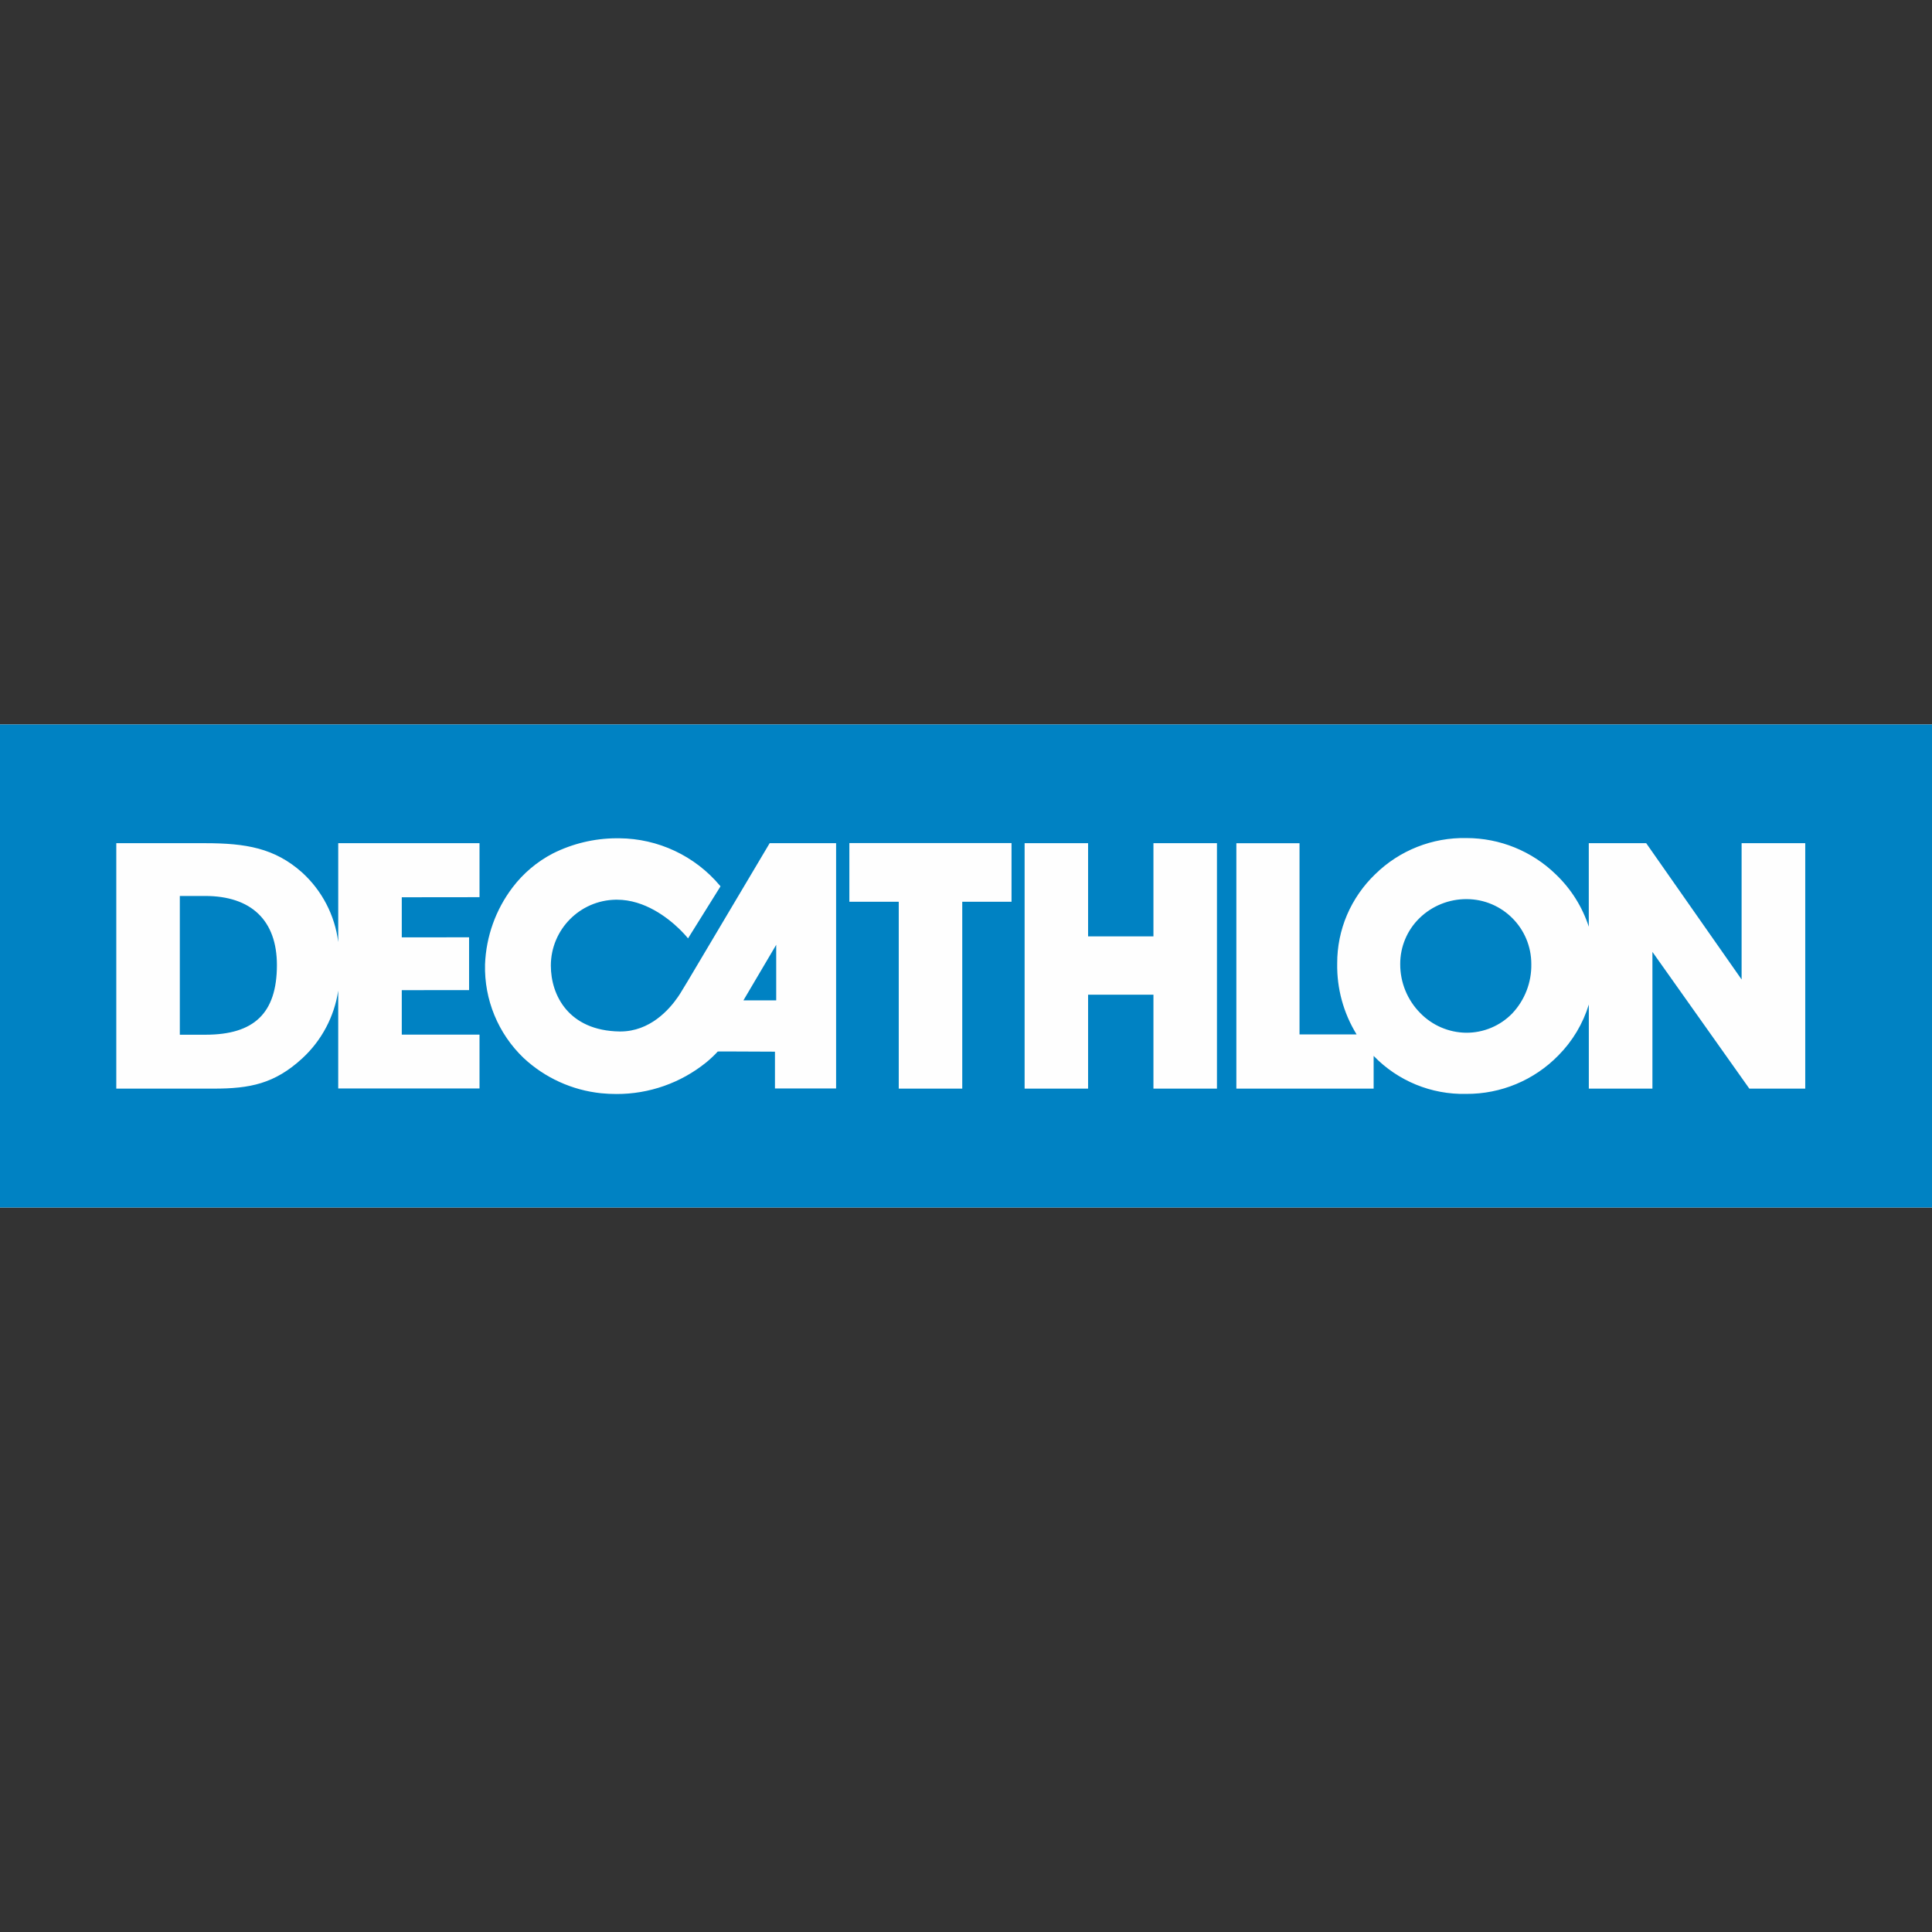
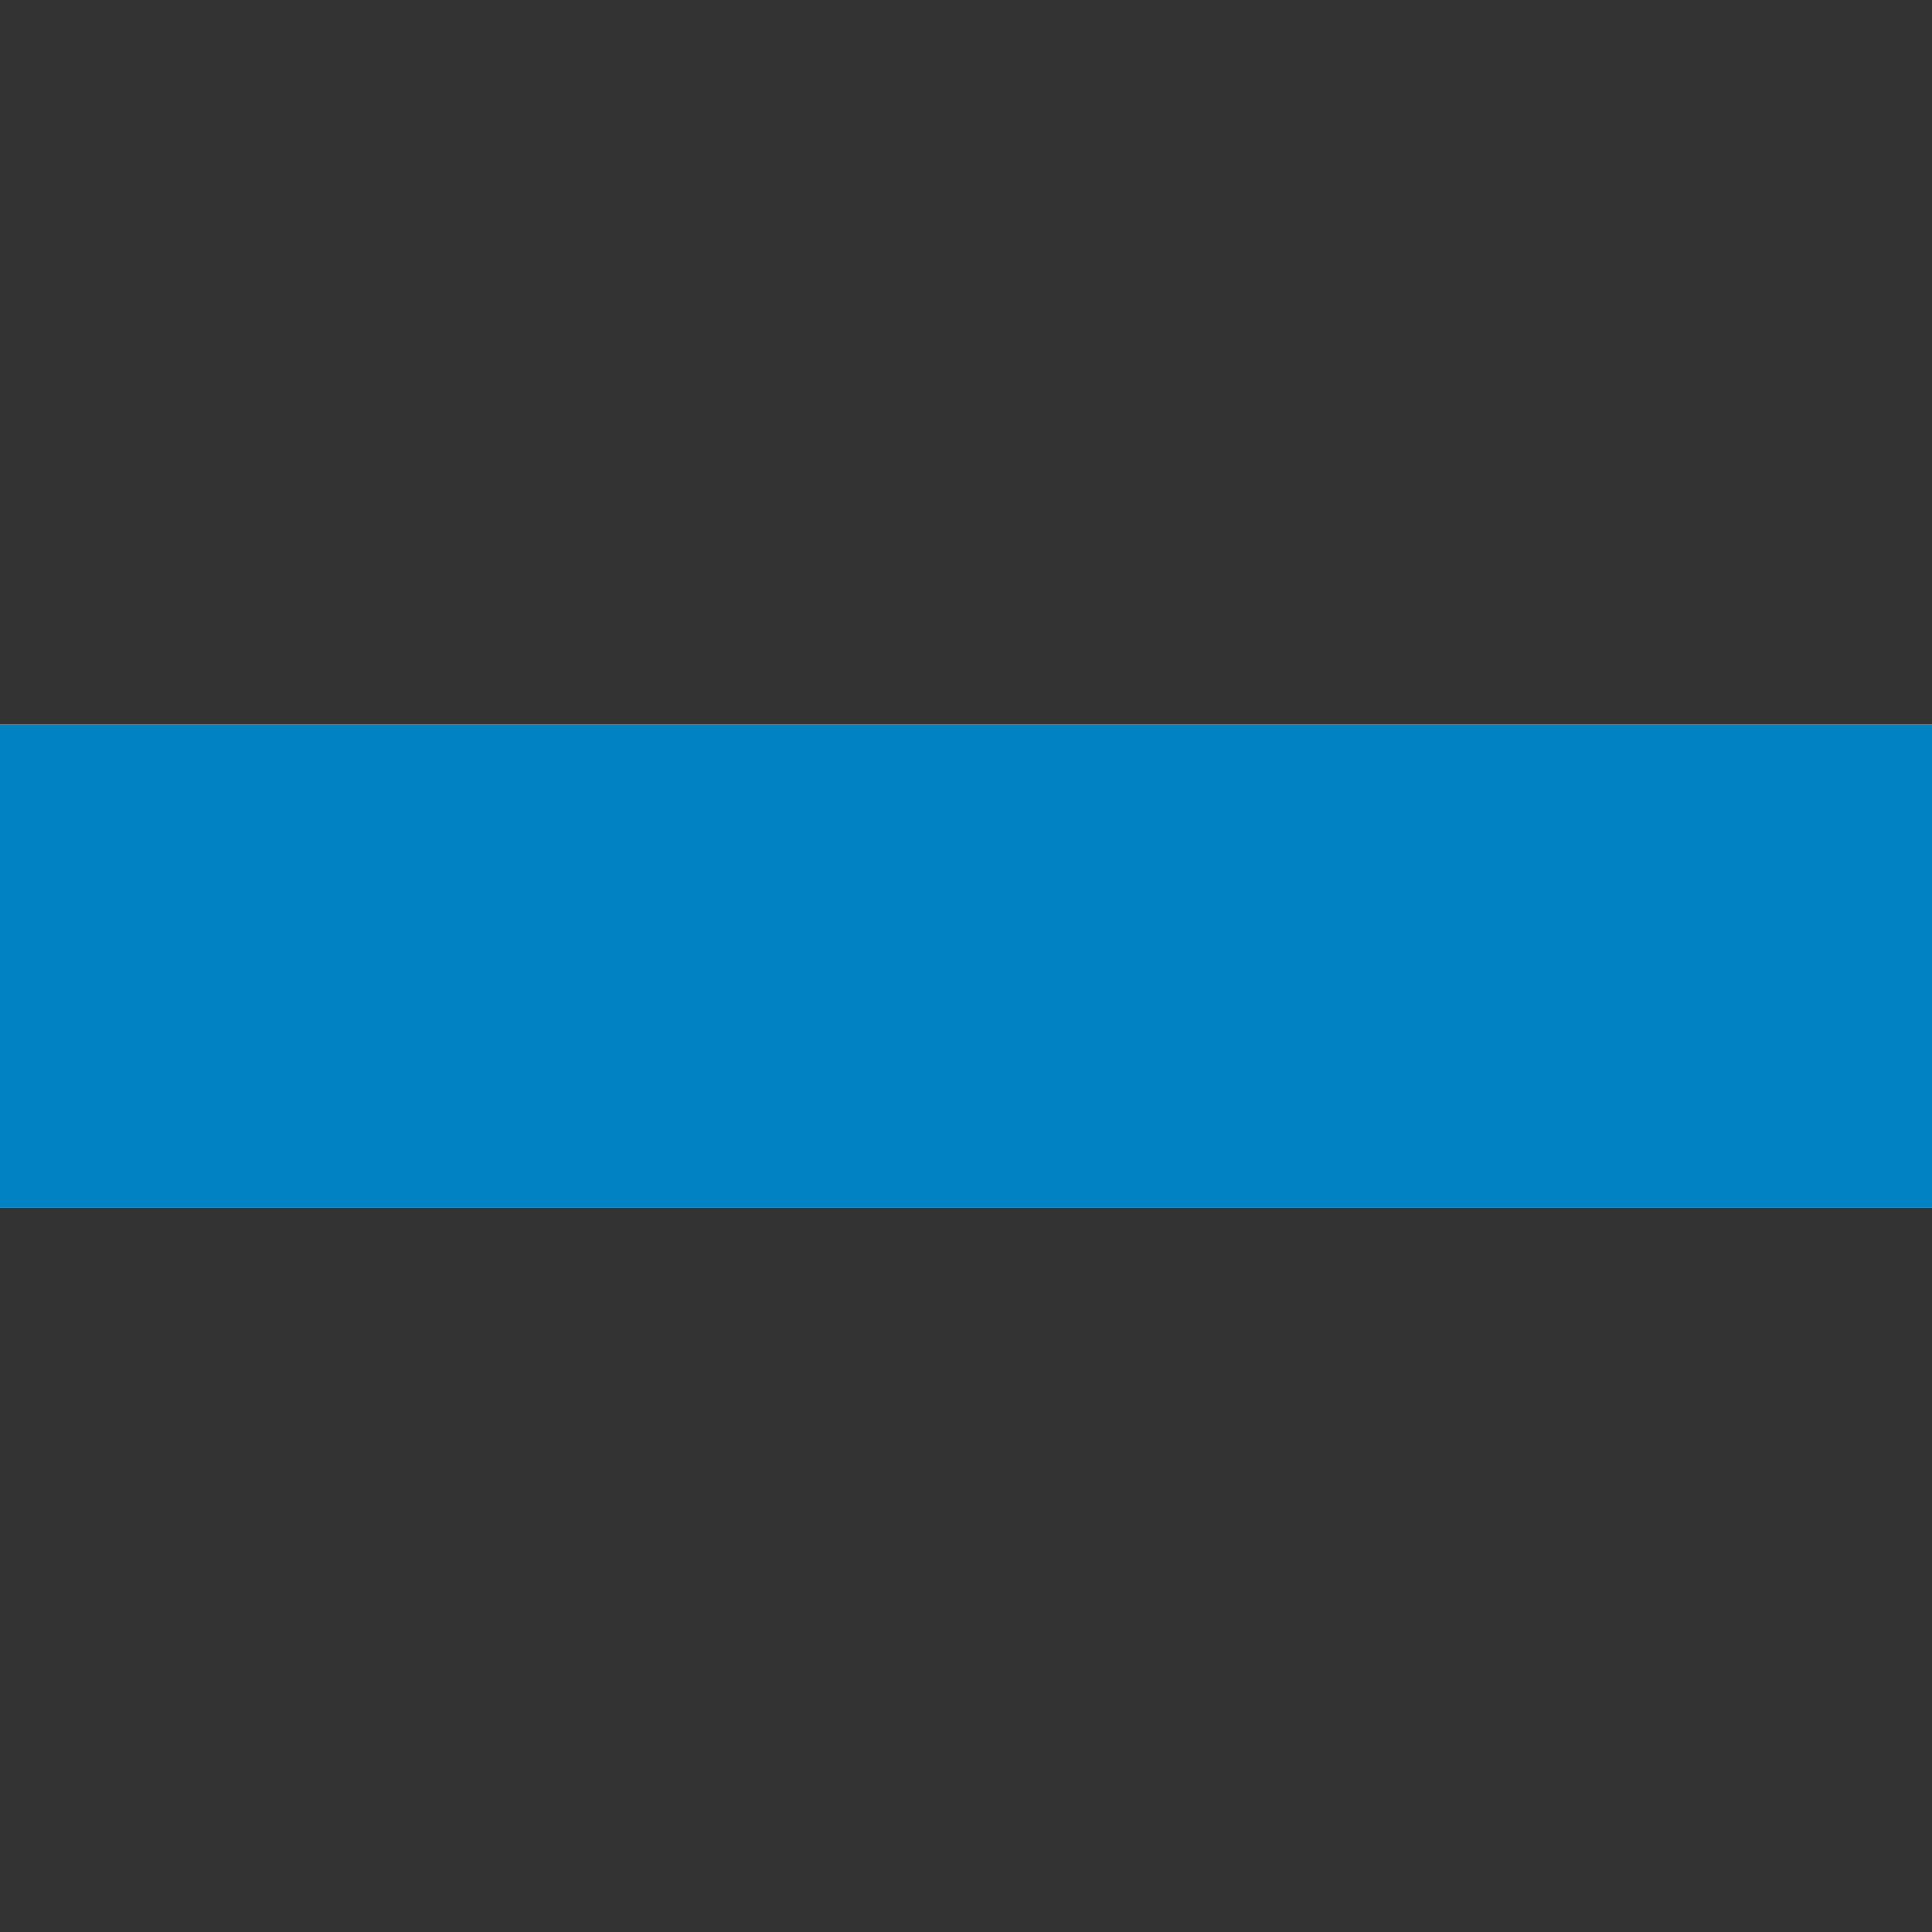
<svg xmlns="http://www.w3.org/2000/svg" width="800px" height="800px" viewBox="0 -75 200 200" fill="none">
  <rect x="0" y="-75" width="200" height="200" fill="#333333" stroke="none" />
  <rect width="200" height="50" fill="white" />
  <path d="M0 50H200V0H0V50Z" fill="#0082C3" />
-   <path d="M63.815 38.251C63.299 38.251 62.77 38.225 62.244 38.174C59.235 37.865 56.409 36.581 54.198 34.517C51.565 31.995 50.117 28.479 50.211 24.834C50.319 21.95 51.313 19.17 53.057 16.871C54.172 15.4 55.6 14.196 57.238 13.346C59.275 12.327 61.519 11.79 63.796 11.778C63.896 11.778 64.004 11.778 64.106 11.778C68.129 11.807 71.938 13.598 74.526 16.678L74.586 16.755L71.225 22.141L71.001 21.875L70.844 21.701L70.538 21.379L70.288 21.132C69.125 20.014 66.745 18.137 63.871 18.137H63.738C60.016 18.201 57.03 21.233 57.023 24.956C57.023 28.056 58.887 31.697 64.139 31.778H64.216C67.27 31.778 69.266 29.535 70.183 28.198L70.383 27.898C70.494 27.725 70.752 27.298 71.174 26.598L79.675 12.287H86.553V37.677H80.223V33.868L75.18 33.846H74.507L74.323 33.854L74.291 33.86L74.155 34.01L73.993 34.177L73.764 34.399L73.572 34.576L73.35 34.776L73.1 34.986C70.472 37.108 67.193 38.261 63.815 38.251ZM80.353 22.806L76.96 28.556H80.353V22.806ZM151.769 38.239C148.169 38.322 144.699 36.896 142.198 34.305V37.694H127.988V12.291H134.526V32.08H140.434C139.075 29.873 138.379 27.322 138.426 24.731C138.421 23.01 138.765 21.305 139.438 19.721C140.12 18.13 141.115 16.693 142.363 15.494C144.879 13.027 148.284 11.68 151.807 11.756C155.269 11.756 158.593 13.109 161.071 15.526C162.634 17.02 163.803 18.878 164.471 20.934V12.286H170.413L180.291 26.396V12.286H186.878V37.694H181.091L171.058 23.539V37.694H164.475V28.985C163.869 30.97 162.789 32.777 161.328 34.251C158.817 36.825 155.365 38.266 151.769 38.239ZM151.843 18.077C150.018 18.062 148.26 18.766 146.95 20.038C145.665 21.289 144.943 23.008 144.95 24.801C144.942 26.696 145.686 28.517 147.018 29.865C148.267 31.15 149.975 31.885 151.767 31.909C153.563 31.922 155.286 31.203 156.54 29.917C157.844 28.536 158.555 26.7 158.52 24.801C158.528 21.103 155.541 18.095 151.843 18.077ZM112.638 37.695H106.068V12.284H112.638V21.932H119.404V12.284H125.979V37.693H119.404V27.972H112.638V37.695ZM99.606 37.695H93.038V18.35H87.926V12.276H104.712V18.35H99.612V37.693L99.606 37.695ZM22.123 37.695H12.038V12.287H21.226C25.44 12.287 28.436 12.787 31.276 15.322C33.34 17.2 34.666 19.753 35.014 22.522V12.287H49.638V17.876L41.592 17.885V22.036L48.559 22.03V27.494L41.592 27.501V32.106H49.638V37.677H35.013V27.548C34.608 30.235 33.3 32.704 31.305 34.548C28.438 37.193 25.865 37.694 22.126 37.694L22.123 37.695ZM18.615 17.75V32.114H21.256C23.809 32.114 25.638 31.548 26.848 30.384C28.058 29.22 28.666 27.414 28.666 24.904C28.666 20.291 26.024 17.75 21.226 17.75H18.615Z" fill="#FEFEFE" />
</svg>